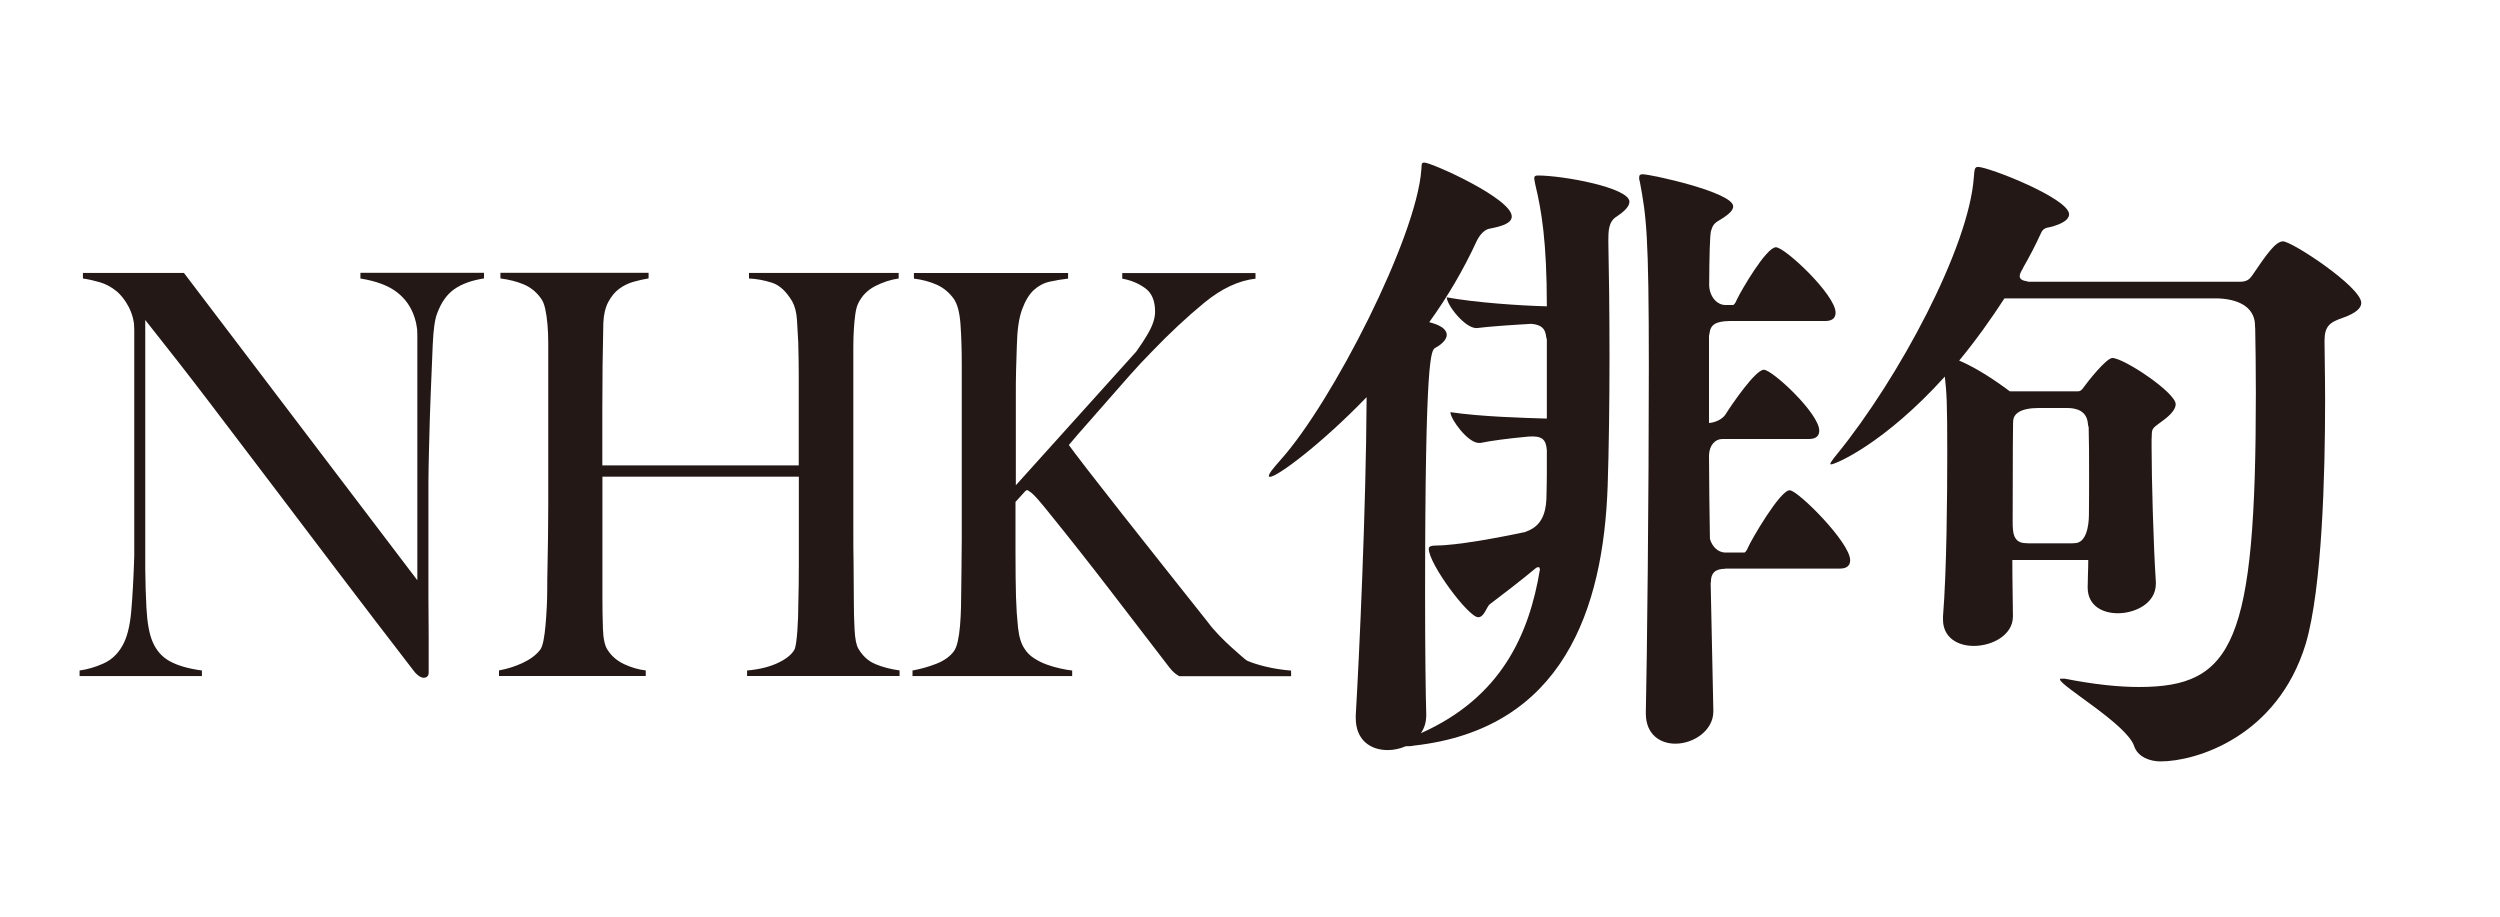
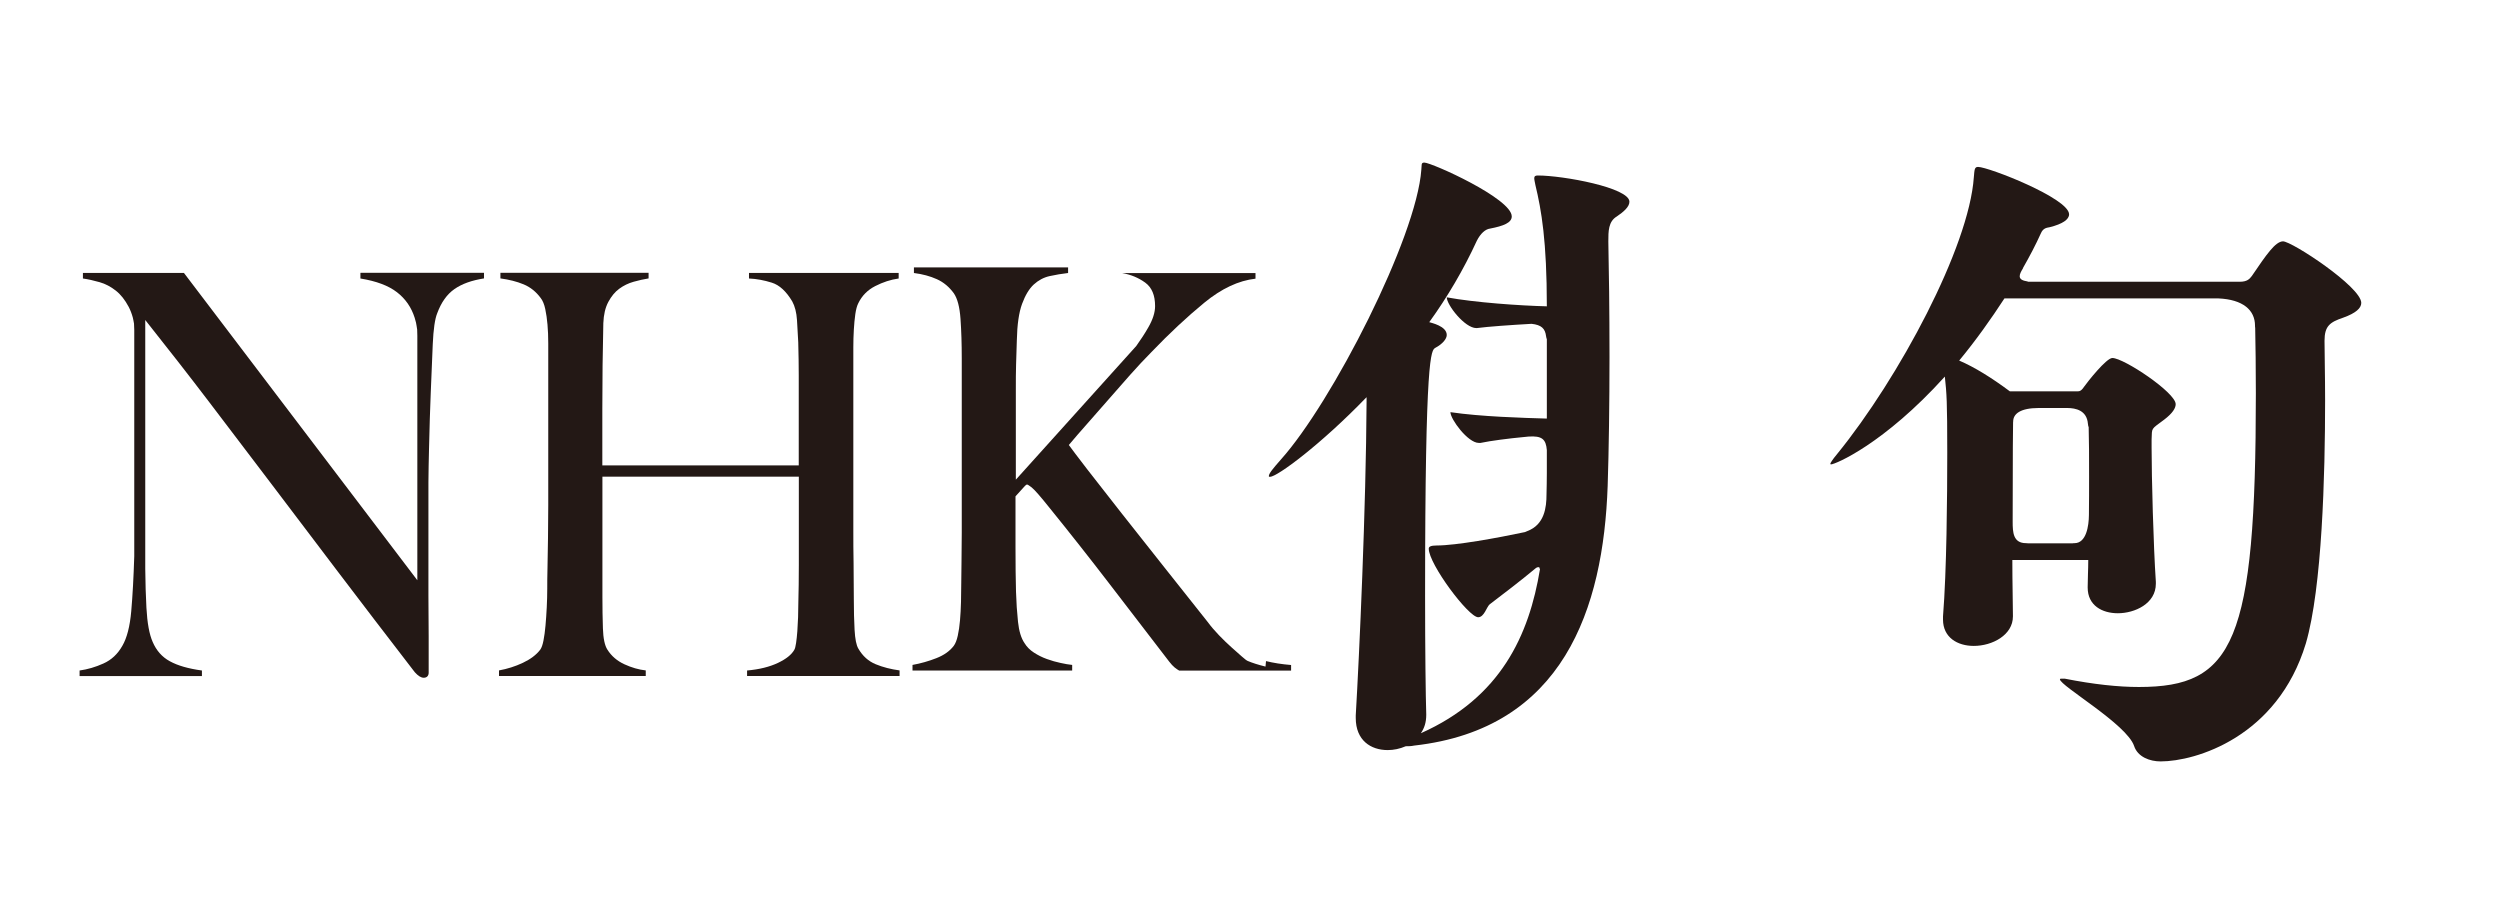
<svg xmlns="http://www.w3.org/2000/svg" id="_レイヤー_1" width="300" height="110" viewBox="0 0 300 110">
  <defs>
    <style>.cls-1{fill:#231815;}</style>
  </defs>
  <g>
    <path class="cls-1" d="M163.99,47.68v.46c-.07,12.85-.87,30.4-1.3,37.71v.31c0,2.69,1.81,3.85,3.83,3.85,.72,0,1.45-.15,2.17-.46,.29,0,.65,0,1.01-.08,17.87-2,22.71-16.39,23.22-31.17,.14-4.16,.22-9.93,.22-15.47s-.07-10.77-.14-13.85c0-1.23,0-2.39,1.01-3,.8-.54,1.52-1.15,1.52-1.77,0-1.69-7.96-3.15-10.99-3.15-.29,0-.43,.08-.43,.31s.07,.46,.14,.85c.72,3,1.37,6.69,1.37,14.54-3.25-.08-8.68-.46-12.01-1.08,0,.92,2.17,3.69,3.54,3.69h.07c1.38-.18,4.09-.37,6.57-.51,1.18,.13,1.63,.56,1.74,1.5,.02,.14,.05,.25,.09,.35v9.52c-2.82-.08-7.96-.23-11.57-.77,0,.85,2.1,3.69,3.4,3.69h.22c1.24-.26,3.33-.53,5.34-.72h0s.08,0,.11-.01c.09,0,.19-.02,.28-.03,1.67-.12,2.11,.34,2.22,1.62,0,.01,0,.02,0,.03v2.72c0,.86-.02,1.73-.04,2.6v-.02c0,1.55-.24,3.62-2.3,4.39-.11,.04-.2,.08-.28,.12-3.3,.7-8.27,1.61-10.61,1.61-.72,0-.94,.15-.94,.38,0,1.85,4.77,8.23,5.93,8.23,.72,0,1.01-1.23,1.37-1.54,1.65-1.26,3.66-2.78,5.59-4.39,.27-.14,.42-.1,.42,.09,0,.04,.02,.05,.04,.05-1.3,7.93-4.7,15.43-14.3,19.71,.43-.62,.65-1.31,.65-2.23-.07-2.23-.14-7.77-.14-14.24,0-29.09,.72-29.47,1.23-29.78,.87-.46,1.37-1.08,1.37-1.54,0-1.08-1.88-1.46-2.1-1.54,2.17-3,4.12-6.31,5.71-9.77,.43-.85,1.01-1.39,1.59-1.46,1.59-.31,2.6-.69,2.6-1.46,0-2.15-9.62-6.46-10.49-6.46-.43,0-.29,.31-.36,.85-.58,8.16-10.71,27.93-16.85,34.78-1.01,1.15-1.45,1.69-1.45,2,0,.08,.07,.08,.14,.08,.87,0,6.15-3.92,11.57-9.54Z" />
-     <path class="cls-1" d="M214.76,58.83c-1.16,0-4.63,6-4.99,6.85-.14,.38-.36,.62-.43,.62h-2.41c-.76-.05-1.47-.67-1.74-1.64-.05-3.26-.1-6.65-.11-10,.03-1.25,.75-1.99,1.62-1.98h0s10.38,0,10.38,0c.94,0,1.23-.46,1.23-1,0-2.08-5.64-7.31-6.65-7.31s-3.86,4.18-4.64,5.42c-.29,.4-.92,.84-1.82,.96h-.12v-10.45c.02-.07,.04-.15,.05-.24,.12-1.1,.72-1.5,2.42-1.54h11.49c.94,0,1.23-.46,1.23-1,0-2.15-6.08-7.85-7.16-7.85-1.16,0-4.2,5.23-4.7,6.31-.14,.38-.36,.62-.43,.62h-.99c-.95-.04-1.83-.97-1.89-2.35,.02-3.57,.09-5.98,.21-6.49,.07-.15,.14-.77,.72-1.15,.87-.54,1.95-1.15,1.95-1.85,0-1.69-9.91-3.85-10.85-3.85-.29,0-.43,.08-.43,.38,0,.15,0,.31,.07,.46,.8,4.23,1.09,6.39,1.09,22.24s-.22,35.4-.36,41.48v.15c0,2.54,1.74,3.62,3.54,3.62,2.24,0,4.56-1.62,4.56-3.85v-.23l-.32-15.18s.03-.09,.03-.18c0-1.03,.52-1.55,1.74-1.55,0,0-.02,0-.05-.02h13.79c.94,0,1.23-.46,1.23-1,0-2.15-6.29-8.39-7.23-8.39Z" />
    <path class="cls-1" d="M273.98,28.96c-.94,0-2.03,1.62-3.76,4.16-.29,.38-.58,.69-1.45,.69h-25.39c-.05-.03-.12-.05-.23-.07-1.13-.19-.84-.83-.37-1.58l-.04,.03c.83-1.45,1.57-2.87,2.15-4.16,.29-.69,.72-.69,1.09-.77,1.52-.38,2.31-.92,2.31-1.54,0-1.92-9.69-5.69-10.92-5.69-.43,0-.43,.31-.51,1.23-.58,8.39-8.97,24.09-16.42,33.24-.58,.69-.8,1.08-.8,1.15s.07,.08,.07,.08c.51,0,6.37-2.46,13.67-10.54,.22,2.08,.29,2.92,.29,9.16,0,5.23-.07,14.16-.51,19.62v.38c0,2.15,1.74,3.16,3.69,3.16,2.24,0,4.7-1.31,4.7-3.54v-.08c0-1.46-.07-3.85-.07-6.69h9.11c0,1.15-.07,2.23-.07,3.23v.08c0,2.15,1.74,3.08,3.62,3.08,2.03,0,4.56-1.15,4.56-3.54v-.23c-.29-4.31-.51-12.54-.51-16.08v-1c.07-1.46-.14-1.15,1.52-2.39,1.01-.77,1.37-1.38,1.37-1.85,0-1.39-6.22-5.54-7.6-5.54-.72,0-2.97,2.85-3.4,3.46-.36,.54-.58,.54-.8,.54h-8.1c-2.17-1.62-4.27-2.92-6.08-3.69,2.03-2.46,3.83-5,5.43-7.46h25.67c2.96,.13,4.4,1.4,4.4,3.28,0,.1,0,.18,.02,.25,.04,1.99,.08,4.74,.08,7.86,0,29.93-2.68,35.24-14.03,35.24-2.46,0-5.42-.31-8.9-1h-.36c-.14,0-.22,0-.22,.08,0,.77,8.03,5.39,8.9,8,.43,1.31,1.88,1.85,3.18,1.85,4.2,0,14.03-2.92,17.43-14.16,1.95-6.69,2.31-20.24,2.31-29.16,0-3.08-.07-5.62-.07-7.16,0-1.77,.65-2.23,2.24-2.77,1.52-.54,2.17-1.15,2.17-1.77,0-1.92-8.32-7.39-9.4-7.39Zm-23.43,21.89c.02,.21,.05,.34,.09,.41,.05,1.6,.05,3.61,.05,5.86,0,1.54,0,3.13-.02,4.73v-.04c-.01,1.29-.31,3.37-1.73,3.37-.11,0-.18,0-.23,.02h-5.31c-.06-.01-.14-.02-.27-.02-1.55,0-1.61-1.29-1.61-2.58v.03c0-8.77,.04-11.18,.05-11.94,0-.03,.01-.06,.01-.1,0-.96,.91-1.62,3.03-1.63h3.49c.97,.01,2.32,.27,2.45,1.89Z" />
  </g>
  <g>
    <path class="cls-1" d="M89.65,81.13v-.67c1.47-.13,2.71-.44,3.7-.91,.99-.47,1.65-1,1.97-1.58,.08-.13,.15-.4,.21-.81s.11-.87,.15-1.41c.04-.54,.07-1.1,.09-1.68,.02-.58,.03-1.14,.03-1.68,.04-1.48,.06-3,.06-4.57v-10.62h-23.57v14.45c0,1.3,.02,2.55,.06,3.76,.04,1.21,.22,2.06,.54,2.55,.48,.76,1.15,1.34,2.03,1.75,.87,.4,1.73,.65,2.57,.74v.67h-17.61v-.67c.99-.18,1.95-.48,2.86-.91,.91-.43,1.61-.95,2.09-1.58,.16-.22,.29-.59,.39-1.11,.1-.51,.18-1.11,.24-1.78,.06-.67,.11-1.4,.15-2.18,.04-.78,.06-1.53,.06-2.25,0-.63,0-1.48,.03-2.55,.02-1.07,.04-2.25,.06-3.53,.02-1.28,.03-2.59,.03-3.93v-19.42c0-.81-.03-1.56-.09-2.25-.06-.69-.15-1.32-.27-1.88-.12-.56-.3-1-.54-1.31-.56-.76-1.24-1.31-2.06-1.65-.82-.34-1.74-.57-2.78-.71v-.67h17.78v.67c-.56,.09-1.15,.22-1.79,.4-.64,.18-1.21,.46-1.73,.84-.52,.38-.95,.91-1.31,1.58-.36,.67-.56,1.52-.6,2.55-.04,1.57-.07,3.26-.09,5.07-.02,1.81-.03,3.55-.03,5.21v6.79h23.57v-10.82c0-1.16-.02-2.49-.06-3.96-.04-.85-.09-1.74-.15-2.65-.06-.92-.25-1.67-.57-2.25-.72-1.21-1.53-1.96-2.45-2.25-.92-.29-1.83-.46-2.74-.5v-.67h17.96v.67c-.95,.13-1.89,.44-2.81,.91-.92,.47-1.59,1.15-2.03,2.05-.16,.31-.28,.75-.36,1.31-.08,.56-.14,1.19-.18,1.88-.04,.7-.06,1.4-.06,2.12v21.97c0,1.25,0,2.55,.03,3.9,.02,1.34,.03,2.82,.03,4.43,0,1.3,.03,2.5,.09,3.59,.06,1.1,.21,1.85,.45,2.25,.52,.9,1.21,1.52,2.09,1.88,.87,.36,1.83,.6,2.86,.74v.67h-18.32Z" />
-     <path class="cls-1" d="M151.86,79.99c-.9-.22-1.6-.45-2.12-.67-.12-.04-.36-.22-.72-.54-.36-.31-.78-.68-1.25-1.11-.48-.43-.98-.91-1.49-1.44-.52-.54-.98-1.08-1.37-1.61-1.67-2.1-3.41-4.3-5.22-6.58-1.81-2.28-3.51-4.43-5.1-6.45-1.59-2.02-2.96-3.77-4.12-5.27-1.15-1.5-1.89-2.47-2.21-2.92,.68-.81,1.42-1.67,2.24-2.59,.82-.92,1.65-1.87,2.51-2.86,.85-.98,1.72-1.97,2.6-2.96,.87-.98,1.73-1.9,2.57-2.75,2.15-2.24,4.26-4.21,6.33-5.91,2.07-1.7,4.12-2.66,6.15-2.89v-.67h-15.99v.67c1.03,.18,1.95,.56,2.75,1.14,.8,.58,1.19,1.52,1.19,2.82,0,.76-.27,1.61-.81,2.55-.43,.76-.93,1.51-1.45,2.24l-14.45,16.04v-10.75c0-1.16,0-2.19,.03-3.09,.02-.9,.05-1.86,.09-2.89,.04-1.88,.25-3.34,.63-4.37,.38-1.03,.84-1.8,1.4-2.32,.56-.51,1.19-.85,1.91-1.01,.72-.16,1.45-.28,2.21-.37v-.67h-18.5v.67c1.03,.13,1.95,.38,2.75,.74,.8,.36,1.47,.92,2.03,1.68,.44,.63,.71,1.66,.81,3.09,.1,1.43,.15,3,.15,4.7v20.96c0,1.25-.01,2.42-.03,3.49-.02,1.08-.03,1.93-.03,2.55,0,.72-.01,1.47-.03,2.25-.02,.78-.06,1.52-.12,2.22-.06,.7-.15,1.31-.27,1.85-.12,.54-.28,.94-.48,1.21-.48,.63-1.17,1.12-2.09,1.48-.92,.36-1.87,.63-2.86,.81v.67h19.16v-.67c-.4-.04-.87-.12-1.4-.24-.54-.11-1.08-.27-1.64-.47-.56-.2-1.07-.46-1.55-.77-.48-.31-.86-.69-1.13-1.14-.4-.58-.66-1.43-.78-2.55-.12-1.12-.2-2.33-.24-3.63-.04-1.48-.06-3.25-.06-5.31v-6.12l1.14-1.26,.17-.14c.14-.05,.22,.05,.34,.12,.09,.06,.19,.13,.29,.21,.38,.31,1.08,1.12,2.12,2.42,2.47,3.05,4.84,6.06,7.13,9.04,2.29,2.98,4.7,6.13,7.25,9.44,.24,.31,.46,.55,.66,.71,.2,.16,.38,.28,.54,.37h13.43v-.67c-1.11-.09-2.12-.25-3.01-.47Z" />
+     <path class="cls-1" d="M151.86,79.99c-.9-.22-1.6-.45-2.12-.67-.12-.04-.36-.22-.72-.54-.36-.31-.78-.68-1.25-1.11-.48-.43-.98-.91-1.49-1.44-.52-.54-.98-1.08-1.37-1.61-1.67-2.1-3.41-4.3-5.22-6.58-1.81-2.28-3.51-4.43-5.1-6.45-1.59-2.02-2.96-3.77-4.12-5.27-1.15-1.5-1.89-2.47-2.21-2.92,.68-.81,1.42-1.67,2.24-2.59,.82-.92,1.65-1.87,2.51-2.86,.85-.98,1.72-1.97,2.6-2.96,.87-.98,1.73-1.9,2.57-2.75,2.15-2.24,4.26-4.21,6.33-5.91,2.07-1.7,4.12-2.66,6.15-2.89v-.67h-15.99c1.03,.18,1.95,.56,2.75,1.14,.8,.58,1.19,1.52,1.19,2.82,0,.76-.27,1.61-.81,2.55-.43,.76-.93,1.51-1.45,2.24l-14.45,16.04v-10.75c0-1.16,0-2.19,.03-3.09,.02-.9,.05-1.86,.09-2.89,.04-1.88,.25-3.34,.63-4.37,.38-1.03,.84-1.8,1.4-2.32,.56-.51,1.19-.85,1.91-1.01,.72-.16,1.45-.28,2.21-.37v-.67h-18.5v.67c1.03,.13,1.95,.38,2.75,.74,.8,.36,1.47,.92,2.03,1.68,.44,.63,.71,1.66,.81,3.09,.1,1.43,.15,3,.15,4.7v20.96c0,1.25-.01,2.42-.03,3.49-.02,1.08-.03,1.93-.03,2.55,0,.72-.01,1.47-.03,2.25-.02,.78-.06,1.52-.12,2.22-.06,.7-.15,1.31-.27,1.85-.12,.54-.28,.94-.48,1.21-.48,.63-1.17,1.12-2.09,1.48-.92,.36-1.87,.63-2.86,.81v.67h19.16v-.67c-.4-.04-.87-.12-1.4-.24-.54-.11-1.08-.27-1.64-.47-.56-.2-1.07-.46-1.55-.77-.48-.31-.86-.69-1.13-1.14-.4-.58-.66-1.43-.78-2.55-.12-1.12-.2-2.33-.24-3.63-.04-1.48-.06-3.25-.06-5.31v-6.12l1.14-1.26,.17-.14c.14-.05,.22,.05,.34,.12,.09,.06,.19,.13,.29,.21,.38,.31,1.08,1.12,2.12,2.42,2.47,3.05,4.84,6.06,7.13,9.04,2.29,2.98,4.7,6.13,7.25,9.44,.24,.31,.46,.55,.66,.71,.2,.16,.38,.28,.54,.37h13.43v-.67c-1.11-.09-2.12-.25-3.01-.47Z" />
    <path class="cls-1" d="M43.25,32.75v.67c1.91,.31,3.37,.86,4.39,1.65,1.01,.78,1.72,1.8,2.12,3.06,.06,.18,.11,.37,.16,.58,.06,.26,.09,.55,.14,.84l.02,.74v29.34L22.07,32.75H9.95v.67c.64,.09,1.3,.24,2,.44,.7,.2,1.34,.54,1.94,1.01,.6,.47,1.11,1.12,1.55,1.95,.2,.38,.37,.82,.5,1.3,.06,.23,.09,.46,.14,.71l.03,.75v26.92c0,.08,0,.17,0,.25-.08,2.55-.2,4.75-.36,6.58-.16,1.84-.52,3.23-1.07,4.17-.56,.99-1.31,1.69-2.27,2.12-.95,.43-1.91,.71-2.86,.84v.67h14.68v-.67c-1.63-.22-2.91-.59-3.85-1.11-.94-.51-1.62-1.29-2.06-2.32-.4-.9-.65-2.26-.75-4.1-.08-1.42-.12-2.98-.14-4.68v-29.85c2.7,3.4,5.27,6.69,7.69,9.87,2.43,3.18,4.9,6.44,7.43,9.78,2.53,3.34,5.18,6.84,7.97,10.52,2.78,3.67,5.87,7.7,9.25,12.09,.4,.45,.76,.67,1.07,.67,.2,0,.35-.06,.45-.17,.1-.11,.15-.26,.15-.44v-4.37c0-1.61-.01-3.24-.03-4.87,0-.19,0-.38,0-.58v-13.04c.01-1.35,.04-2.66,.07-3.92,.06-2.62,.13-4.89,.21-6.82,.08-2.06,.16-4,.24-5.81,.08-1.81,.26-3.06,.54-3.73,.48-1.3,1.16-2.26,2.06-2.89,.9-.63,2.08-1.05,3.55-1.28v-.67h-14.8Z" />
  </g>
</svg>